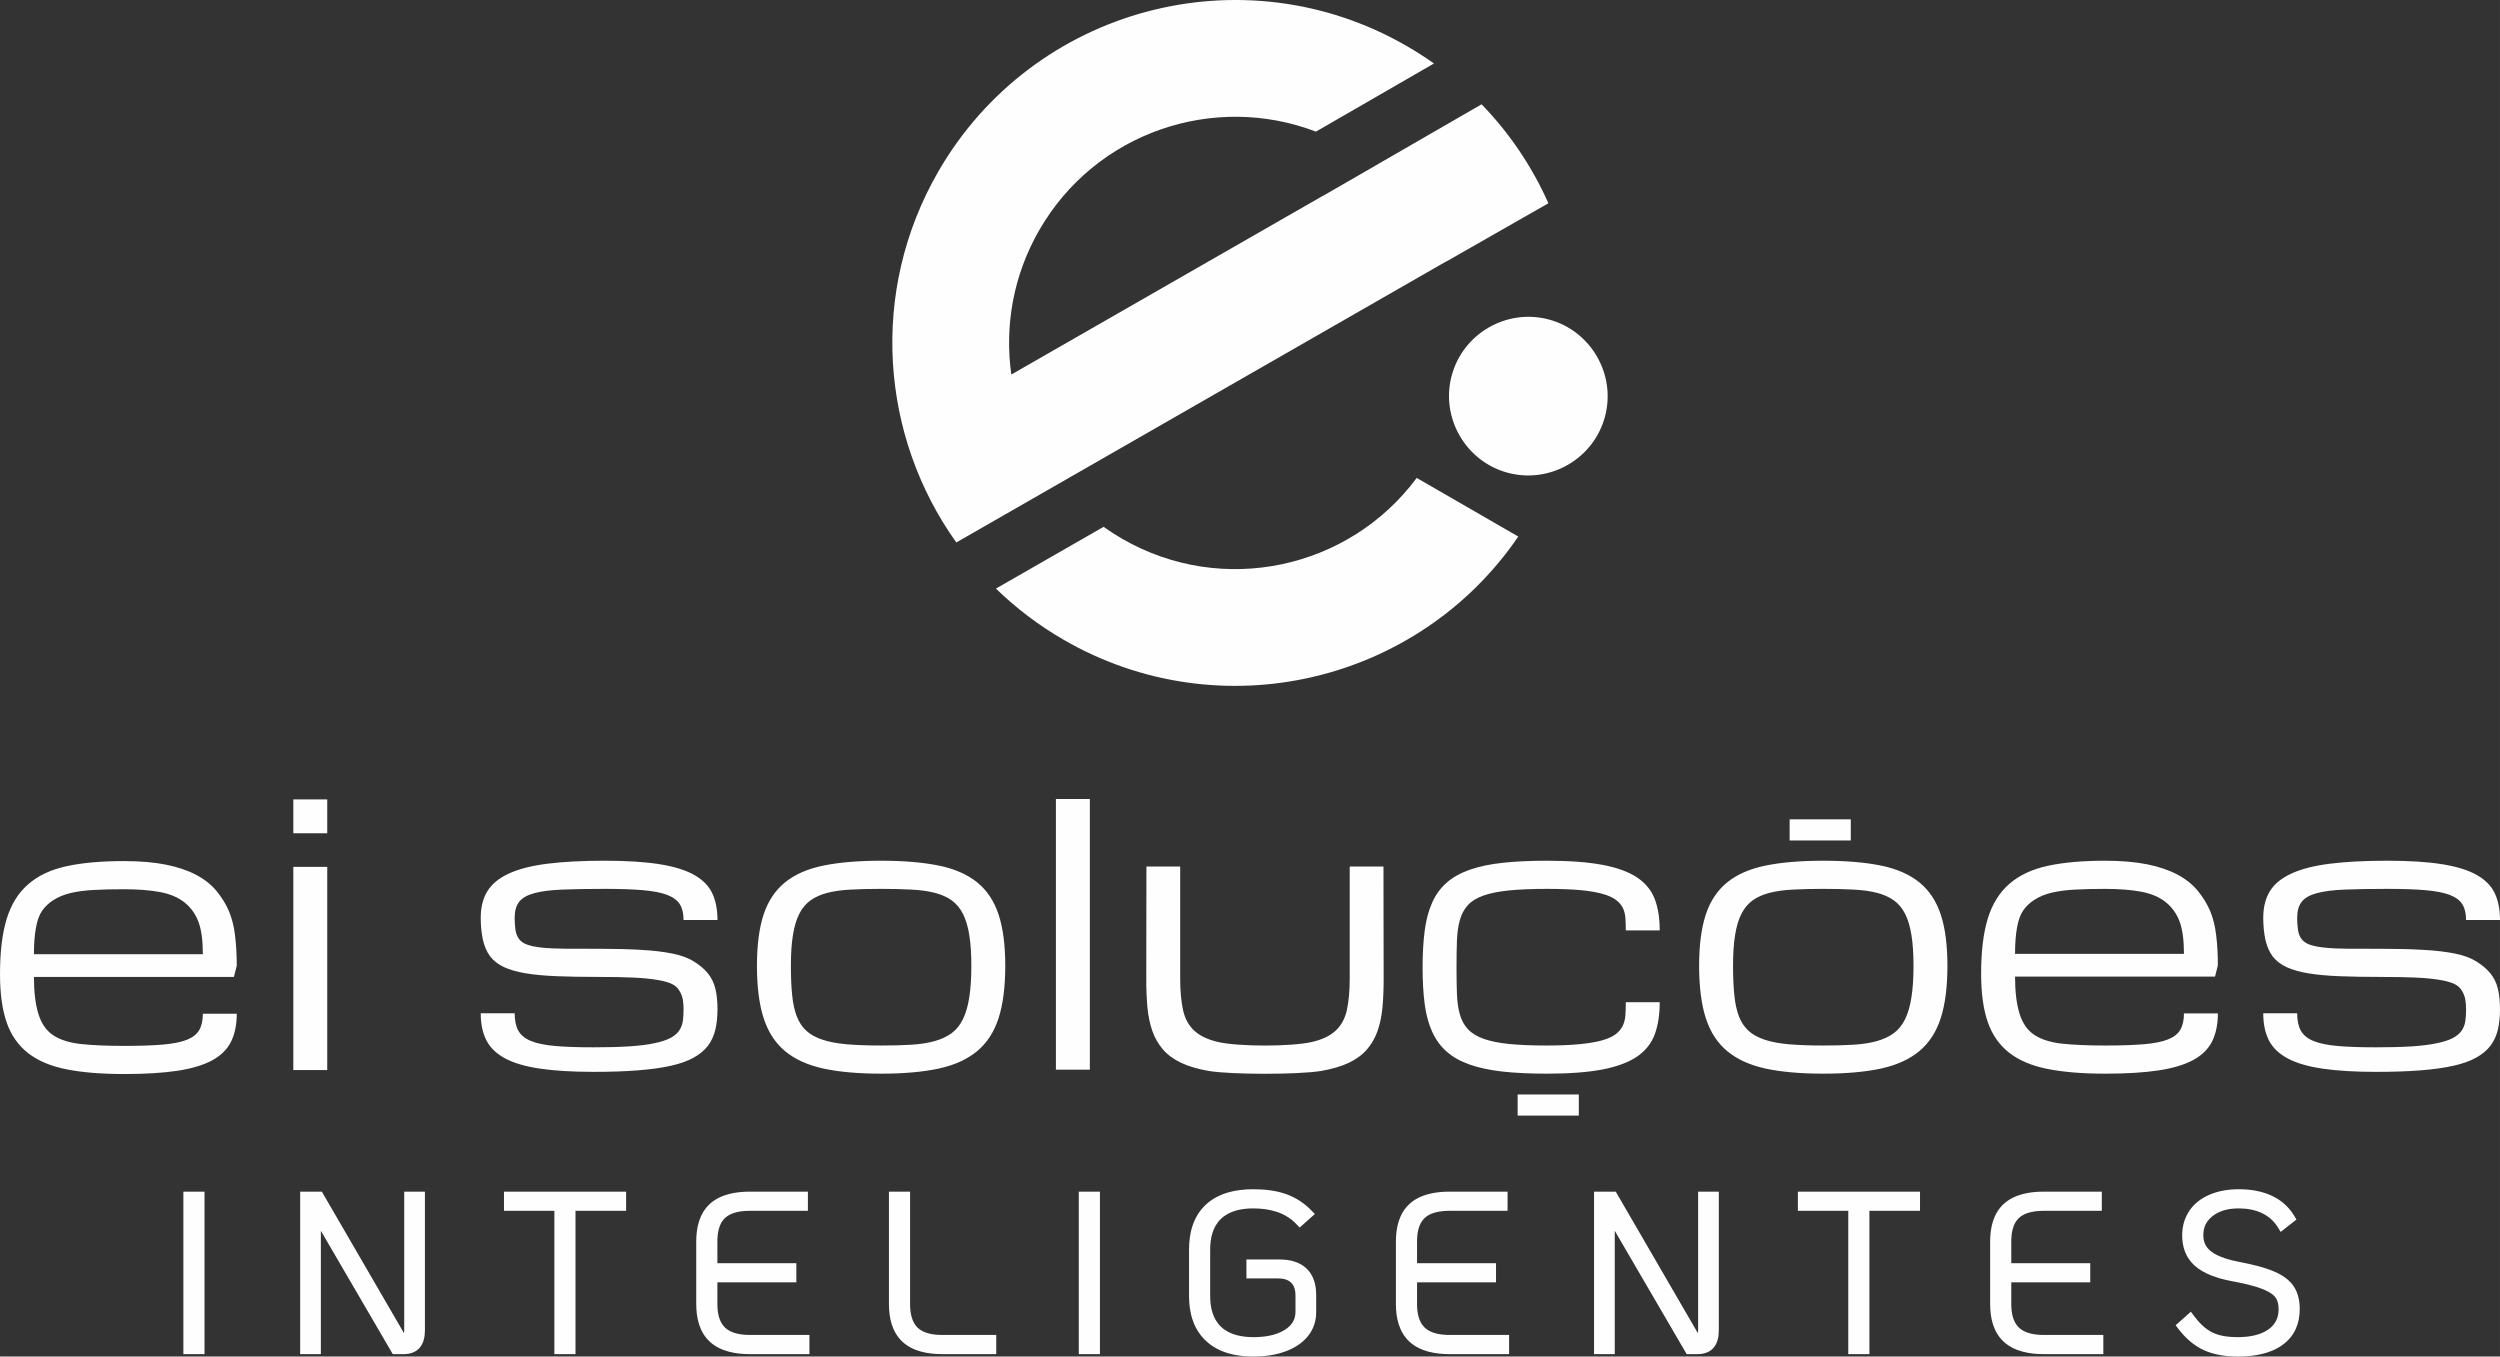
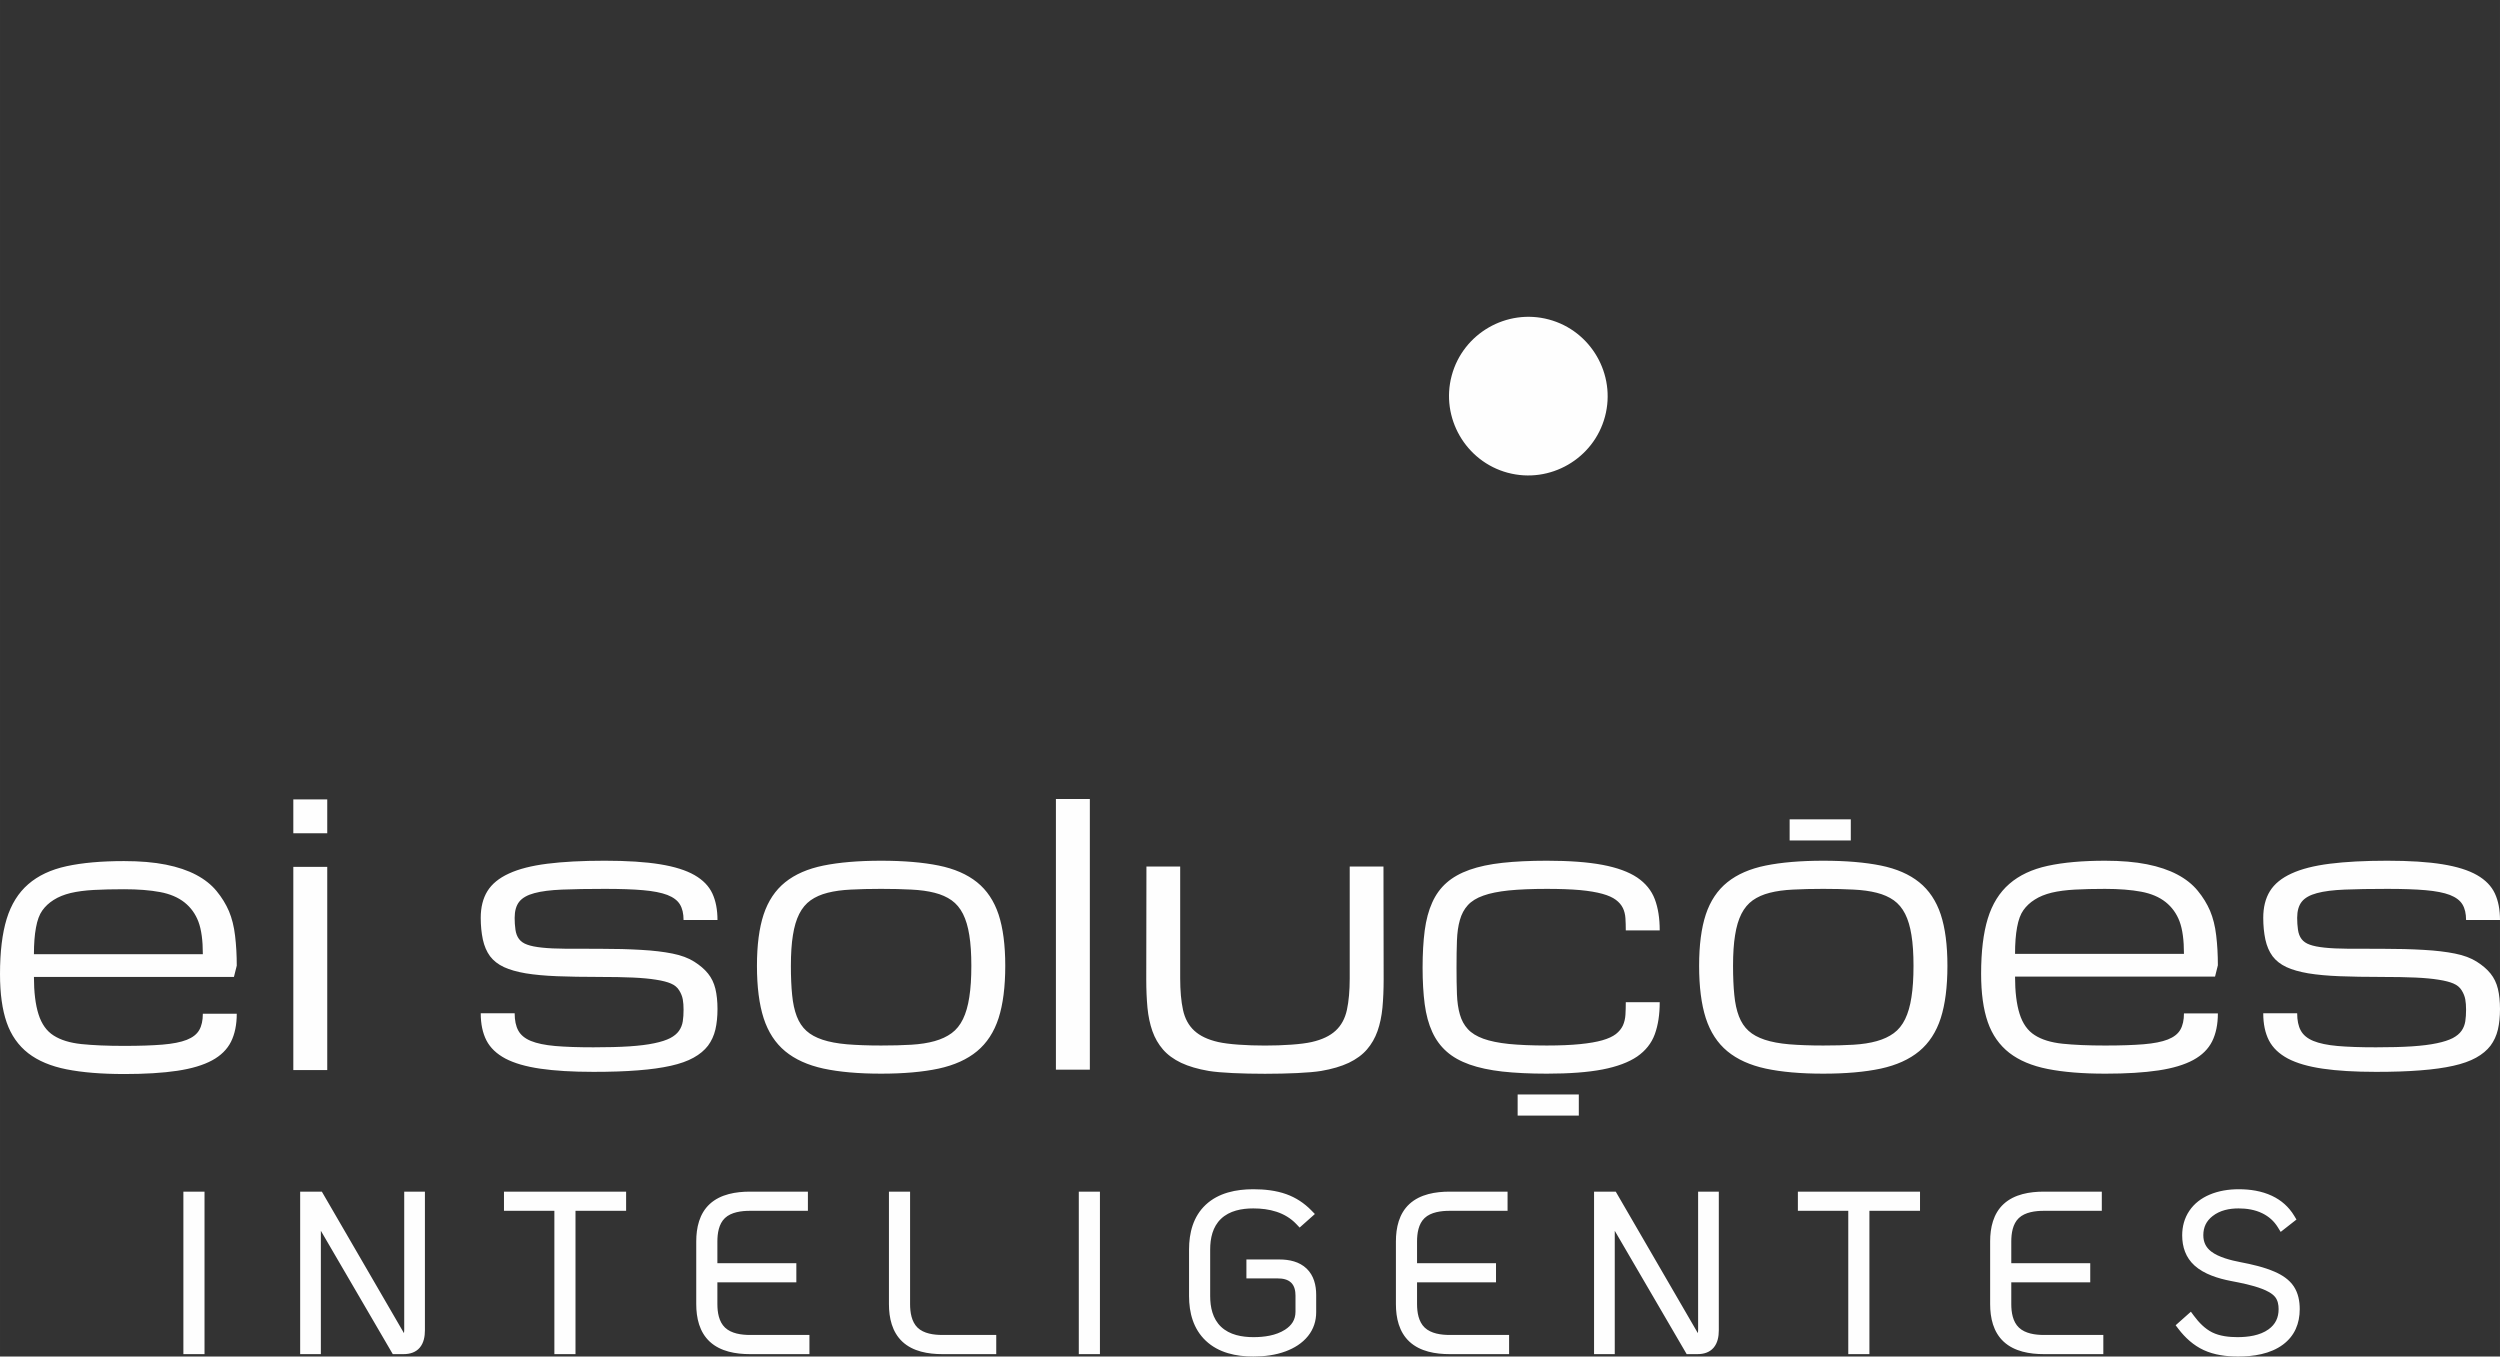
<svg xmlns="http://www.w3.org/2000/svg" xml:space="preserve" width="155.569mm" height="84.413mm" version="1.1" style="shape-rendering:geometricPrecision; text-rendering:geometricPrecision; image-rendering:optimizeQuality; fill-rule:evenodd; clip-rule:evenodd" viewBox="0 0 15542.63 8433.59">
  <rect x="0" y="0" width="15542.63" height="8433.59" fill="#333333" stroke="none" />
  <defs>
    <style type="text/css">
   
    .fil1 {fill:#FEFEFE}
    .fil0 {fill:#FEFEFE;fill-rule:nonzero}
   
  </style>
  </defs>
  <g id="Camada_x0020_1">
    <g id="_2570092933360">
      <path class="fil0" d="M771.13 6677.29c-140.28,0 -259.16,-9.73 -357.18,-29.17 -97.94,-19.45 -177.22,-52.77 -238.54,-100.22 -61.32,-47.91 -106.24,-111.5 -133.93,-191.09 -27.67,-79.67 -41.48,-179.89 -41.48,-300.71 0,-138.33 13.81,-252.81 41.48,-343.31 27.68,-90.1 72.6,-162.31 133.93,-215.4 61.32,-53.48 140.6,-90.89 238.54,-112.21 98.02,-21.33 216.9,-31.76 357.18,-31.76 99.82,0 186.62,7.45 259.87,22.04 73.31,14.58 136.13,35.91 188.51,63.58 52.37,27.68 94.63,61.32 127.18,101 32.54,39.6 57.95,81.16 76.62,124.53 18.34,43.76 31.43,94.57 38.18,153.31 7.06,58.34 10.44,120.44 10.44,185.52l-17.57 70.27 -1243.43 0c0,94.25 9.34,171.65 28.39,231.88 19.06,60.6 50.49,104.75 94.25,132.37 43.76,28.06 101.32,45.63 172.75,53.15 71.43,7.45 159.72,11.21 264.81,11.21 96.13,0 175.73,-2.66 238.93,-7.84 62.88,-5.25 112.99,-14.97 150.39,-29.55 37.02,-14.59 63.2,-34.81 78.11,-60.93 14.98,-25.87 22.5,-59.9 22.5,-101.39l210.87 0c0,68.07 -11.93,125.62 -35.53,173.53 -23.92,47.84 -63.2,86.73 -117.78,116.29 -54.58,29.56 -126.79,51.27 -216.18,64.69 -89.72,13.49 -200.05,20.23 -331.31,20.23zm8664.16 127.18l380.25 0 0 131.2 -380.25 0 0 -131.2zm1690.97 -1710.55l380.25 0 0 131.27 -380.25 0 0 -131.27zm3680.38 979.8c81.56,0 151.49,1.1 209.06,3.76 57.63,2.6 105.85,7.06 144.75,13.42 39.28,6.02 69.95,13.88 92.38,23.6 22.82,9.72 39.99,23.53 51.59,42.59 11.61,18.73 19.06,37.4 22.43,56.13 3.38,18.67 4.87,40 4.87,64.31 0,26.58 -1.49,50.49 -4.87,72.21 -3.37,21.65 -11.21,41.48 -23.53,59.05 -12.32,17.57 -30.66,32.54 -54.58,45.25 -24.31,12.38 -56.85,23.21 -98.72,31.83 -41.55,8.94 -93.15,15.3 -154.48,19.44 -61.71,4.09 -136.51,5.96 -224.02,5.96 -96.13,0 -175.74,-2.66 -238.94,-8.23 -62.87,-5.63 -112.99,-16.08 -150.39,-31.44 -37.01,-15.3 -63.2,-37.01 -78.11,-64.69 -14.98,-27.28 -22.43,-63.2 -22.43,-107.28l-210.93 0c0,66.51 11.92,123.04 35.52,169 23.92,46.03 63.2,83.42 117.78,112.6 54.97,28.78 126.79,49.72 216.51,62.81 89.39,13.1 199.72,19.84 330.99,19.84 105.46,0 197.45,-2.99 276.73,-9.4 79.28,-5.96 147.34,-15.69 204.19,-28.39 56.85,-12.71 104.36,-29.56 141.77,-50.49 37.79,-20.94 67.28,-45.64 89.39,-74.42 21.65,-29.17 37.02,-62.42 45.96,-100.22 8.62,-37.4 13.1,-80.06 13.1,-127.89 0,-47.52 -4.48,-89.39 -13.1,-125.69 -8.94,-36.24 -23.92,-67.67 -45.64,-94.57 -21.26,-26.58 -50.1,-51.27 -85.95,-74.03 -35.59,-22.49 -80.84,-39.66 -135.81,-50.49 -54.58,-10.89 -119.27,-18.73 -194.47,-22.82 -74.73,-4.47 -161.53,-6.74 -261.04,-6.74 -81.48,0 -151.42,0 -208.99,-0.38 -57.63,-0.39 -105.85,-2.6 -144.75,-6.74 -39.28,-4.09 -69.95,-10.05 -92.38,-18.28 -22.81,-7.84 -39.99,-19.83 -51.59,-35.2 -11.61,-15.3 -19.12,-34.75 -22.43,-58.67 -3.38,-23.6 -4.87,-48.3 -4.87,-72.92 0,-42.65 9.34,-75.97 28.39,-100.28 19.06,-23.93 50.49,-41.88 94.25,-53.48 43.75,-11.93 101.32,-19.06 172.75,-22.04 71.43,-2.99 159.72,-4.48 264.8,-4.48 96.07,0 175.74,2.6 238.94,8.23 62.81,5.57 112.99,15.3 150.32,29.56 37.09,14.59 63.2,34.03 78.18,59.06 14.98,24.7 22.43,56.85 22.43,96.52l210.94 0c0,-63.59 -10.44,-118.56 -31.77,-164.59 -21.32,-45.96 -58.34,-84.14 -111.1,-114.42 -53.09,-30.33 -124.53,-52.76 -214.63,-67.35 -90.17,-14.59 -204.58,-22.04 -343.31,-22.04 -140.27,0 -259.15,6.35 -357.17,18.67 -97.94,12.38 -177.22,32.54 -238.61,60.99 -61.32,28 -106.18,64.69 -133.86,109.55 -27.67,44.86 -41.48,100.22 -41.48,166.08 0,48.23 4.47,93.08 13.09,134.25 8.95,41.1 23.92,75.91 44.86,104.3 21.33,28.06 50.1,50.49 86.02,67.35 36.24,16.78 81.55,29.55 135.74,38.89 54.58,8.94 119.28,14.98 194.47,17.95 75.19,2.98 162.7,4.48 261.75,4.48zm-1718.77 601.36c-140.28,0 -259.16,-9.72 -357.17,-29.17 -97.95,-19.44 -177.23,-52.76 -238.55,-100.21 -61.32,-47.91 -106.24,-111.5 -133.93,-191.1 -27.67,-79.67 -41.48,-179.89 -41.48,-300.71 0,-138.33 13.81,-252.81 41.48,-343.3 27.68,-90.11 72.6,-162.32 133.93,-215.41 61.32,-53.48 140.6,-90.88 238.55,-112.21 98.01,-21.32 216.89,-31.76 357.17,-31.76 99.83,0 186.63,7.45 259.87,22.04 73.31,14.59 136.14,35.91 188.51,63.59 52.38,27.67 94.64,61.32 127.18,101 32.54,39.6 57.95,81.16 76.62,124.52 18.34,43.76 31.44,94.58 38.18,153.31 7.06,58.34 10.43,120.44 10.43,185.52l-17.56 70.28 -1243.43 0c0,94.25 9.33,171.64 28.39,231.87 19.05,60.61 50.49,104.75 94.24,132.37 43.76,28.06 101.33,45.64 172.76,53.15 71.43,7.45 159.72,11.22 264.8,11.22 96.13,0 175.74,-2.66 238.94,-7.84 62.87,-5.26 112.99,-14.98 150.38,-29.56 37.02,-14.59 63.2,-34.81 78.12,-60.93 14.97,-25.87 22.49,-59.9 22.49,-101.38l210.87 0c0,68.06 -11.93,125.62 -35.52,173.53 -23.92,47.84 -63.2,86.73 -117.78,116.28 -54.59,29.56 -126.79,51.28 -216.19,64.7 -89.71,13.48 -200.04,20.22 -331.31,20.22zm0 -1148.86c-70.34,0 -132.76,1.49 -187.73,4.48 -54.97,2.98 -103.2,9.33 -144.36,19.05 -41.16,10.12 -76.3,24.31 -105.47,43.05 -29.16,18.27 -52.69,40.38 -70.66,65.79 -17.95,25.09 -31.05,60.61 -39.28,106.24 -8.62,45.96 -12.7,100.93 -12.7,165.3l1050.13 0c0,-85.69 -9.01,-152.59 -27.35,-201.6 -18.28,-48.62 -47.13,-88.62 -86.34,-120.05 -39.67,-31.44 -90.17,-53.09 -152.21,-64.7 -62.09,-11.6 -136.51,-17.56 -224.02,-17.56zm-2524.34 478.33c0,-128.67 13.81,-234.85 41.49,-319 28.06,-84.2 72.6,-151.1 133.93,-200.5 61.31,-49.32 140.98,-84.14 238.93,-103.97 98.01,-19.77 217.29,-29.88 357.5,-29.88 140.27,0 259.55,10.11 357.56,29.88 97.95,19.83 177.62,54.65 238.93,103.97 61.32,49.39 105.86,116.29 133.93,200.5 27.68,84.14 41.49,190.33 41.49,319 0,130.49 -13.81,238.93 -41.49,325.34 -28.06,86.41 -72.6,154.8 -133.93,205.68 -61.31,50.82 -140.98,86.74 -238.93,108.06 -98.01,20.94 -217.29,31.44 -357.56,31.44 -140.21,0 -259.49,-10.5 -357.5,-31.44 -97.95,-21.32 -177.62,-57.24 -238.93,-108.06 -61.32,-50.88 -105.86,-119.27 -133.93,-205.68 -27.68,-86.41 -41.49,-194.85 -41.49,-325.34zm210.94 0c0,69.56 2.6,130.1 7.84,181.37 4.87,51.59 14.59,95.74 28.78,132.76 14.2,36.63 34.03,66.9 59.84,90.1 25.41,23.21 59.12,41.49 100.6,55.36 41.88,13.81 92.38,23.21 151.82,28.39 59.51,4.87 130.16,7.52 212.04,7.52 70.33,0 132.82,-1.49 187.79,-4.87 55.3,-3.37 103.59,-10.89 144.69,-22.43 41.55,-11.6 76.68,-28.06 105.85,-49.39 29.17,-21.32 52.7,-50.49 70.66,-87.51 17.96,-37.02 31.05,-82.25 39.28,-136.51 8.62,-53.8 12.71,-118.89 12.71,-194.79 0,-74.81 -4.09,-138.4 -12.71,-190.78 -8.23,-52.7 -21.32,-96.46 -39.28,-131.98 -17.95,-35.53 -41.48,-63.59 -70.66,-84.53 -29.17,-20.55 -64.3,-36.3 -105.85,-46.74 -41.1,-10.5 -89.39,-17.24 -144.69,-19.83 -54.97,-2.99 -117.46,-4.48 -187.79,-4.48 -69.89,0 -132.76,1.49 -187.73,4.48 -55.3,2.59 -103.59,9.33 -144.69,19.83 -41.55,10.44 -76.68,26.19 -105.85,46.74 -29.17,20.94 -52.7,49.01 -70.66,84.53 -17.96,35.52 -31.05,79.28 -39.28,131.98 -8.62,52.37 -12.71,115.96 -12.71,190.78zm-1930.1 11.21c0,-86.8 4.48,-163.81 13.1,-230.38 8.94,-66.96 24.31,-124.92 46.74,-174.31 22.04,-49.32 51.98,-90.49 89.78,-123.36 37.34,-32.93 84.85,-59.51 142.48,-80.06 57.18,-20.16 125.24,-34.75 204.19,-43.36 78.89,-8.62 170.87,-13.1 275.95,-13.1 140.28,0 255.8,8.62 346.67,25.8 90.5,17.18 162.32,43.37 215.08,78.57 52.31,35.53 89.01,80.38 109.55,134.58 20.55,54.25 30.66,118.94 30.66,194.14l-210.93 0c0,-26.97 -0.72,-51.99 -2.21,-75.59 -1.56,-23.14 -6.74,-44.46 -15.76,-63.2 -9.33,-19.05 -23.53,-35.91 -43.36,-50.81 -19.84,-14.98 -47.85,-27.68 -84.53,-37.8 -36.63,-10.11 -82.64,-17.95 -138.72,-23.21 -55.75,-4.86 -124.53,-7.45 -206.46,-7.45 -93.47,0 -172.36,3.38 -236.34,9.72 -63.91,6.74 -116.68,17.18 -158.17,32.16 -41.87,14.58 -74.09,34.81 -96.52,59.44 -22.82,25.09 -39.21,55.75 -49.33,92.06 -10.5,35.85 -16.46,78.5 -18.34,127.5 -1.88,48.62 -2.59,105.07 -2.59,168.67 0,62.42 0.71,117.39 2.59,165.63 1.88,48.29 7.84,90.17 18.34,126.07 10.12,35.53 26.52,65.8 49.33,90.5 22.43,24.7 54.65,44.47 96.52,59.83 41.48,14.98 94.25,25.81 158.17,32.55 63.98,6.34 142.87,9.72 236.34,9.72 81.93,0 150.71,-2.99 206.46,-8.62 56.08,-5.57 102.1,-13.49 138.72,-23.92 36.69,-10.5 64.69,-23.6 84.53,-38.89 19.83,-15.69 34.03,-33.32 43.36,-53.09 9.01,-20.22 14.2,-42.26 15.76,-66.19 1.49,-24.31 2.21,-50.49 2.21,-78.56l210.93 0c0,76.68 -10.11,142.87 -30.66,199.33 -20.54,56.07 -57.24,102.1 -109.55,138.39 -52.76,35.85 -124.59,62.81 -215.08,80.39 -90.88,17.56 -206.39,26.19 -346.67,26.19 -105.07,0 -197.06,-4.48 -275.95,-13.1 -78.96,-9 -147.02,-23.59 -204.19,-43.75 -57.63,-20.55 -105.14,-47.13 -142.48,-80.45 -37.8,-33.26 -67.74,-74.03 -89.78,-122.65 -22.43,-48.62 -37.8,-105.79 -46.74,-172.04 -8.62,-65.79 -13.1,-141.7 -13.1,-227.33zm-1507.07 -628.65l0 695.55c0,77.47 5.96,142.87 17.57,196.35 11.6,53.09 34.74,96.13 69.94,128.67 35.14,32.54 84.46,56.07 148.83,70.66 128.87,29.3 452.47,29.3 581.34,0 64.37,-14.59 113.7,-38.12 148.83,-70.66 35.2,-32.54 58.34,-75.58 69.95,-128.67 11.6,-53.48 17.56,-118.88 17.56,-196.35l0 -695.55 209.83 0 1.11 701.91c0,63.98 -2.6,122.32 -7.46,175.8 -5.25,53.48 -15.36,101.71 -30.66,145.47 -15.36,43.36 -37.4,81.55 -65.86,114.48 -28.38,32.86 -66.18,60.54 -112.92,82.97 -47.13,22.1 -104.3,38.89 -172.04,50.49 -140.73,23.47 -557.28,23.47 -698.01,0 -67.74,-11.6 -124.92,-28.39 -172.04,-50.49 -46.74,-22.43 -84.53,-50.11 -112.92,-82.97 -28.46,-32.93 -50.5,-71.11 -65.86,-114.48 -15.31,-43.76 -25.42,-91.99 -30.66,-145.47 -4.87,-53.48 -7.45,-111.82 -7.45,-175.8l1.1 -701.91 209.83 0zm-772.62 -419.6l210.94 0 0 1682.87 -210.94 0 0 -1682.87zm-1858.67 1037.04c0,-128.67 13.81,-234.85 41.49,-319 28.06,-84.2 72.59,-151.1 133.92,-200.5 61.32,-49.32 140.99,-84.14 238.94,-103.97 98.01,-19.77 217.28,-29.88 357.49,-29.88 140.28,0 259.55,10.11 357.56,29.88 97.95,19.83 177.62,54.65 238.94,103.97 61.32,49.39 105.85,116.29 133.93,200.5 27.67,84.14 41.48,190.33 41.48,319 0,130.49 -13.81,238.93 -41.48,325.34 -28.07,86.41 -72.6,154.8 -133.93,205.68 -61.32,50.82 -140.99,86.74 -238.94,108.06 -98.01,20.94 -217.28,31.44 -357.56,31.44 -140.21,0 -259.48,-10.5 -357.49,-31.44 -97.95,-21.32 -177.62,-57.24 -238.94,-108.06 -61.32,-50.88 -105.85,-119.27 -133.92,-205.68 -27.68,-86.41 -41.49,-194.85 -41.49,-325.34zm210.94 0c0,69.56 2.59,130.1 7.84,181.37 4.86,51.59 14.59,95.74 28.78,132.76 14.2,36.63 34.03,66.9 59.83,90.1 25.42,23.21 59.12,41.49 100.61,55.36 41.87,13.81 92.38,23.21 151.81,28.39 59.52,4.87 130.17,7.52 212.04,7.52 70.34,0 132.83,-1.49 187.8,-4.87 55.29,-3.37 103.59,-10.89 144.69,-22.43 41.54,-11.6 76.68,-28.06 105.85,-49.39 29.16,-21.32 52.7,-50.49 70.66,-87.51 17.95,-37.02 31.05,-82.25 39.28,-136.51 8.62,-53.8 12.71,-118.89 12.71,-194.79 0,-74.81 -4.09,-138.4 -12.71,-190.78 -8.23,-52.7 -21.33,-96.46 -39.28,-131.98 -17.95,-35.53 -41.49,-63.59 -70.66,-84.53 -29.17,-20.55 -64.31,-36.3 -105.85,-46.74 -41.1,-10.5 -89.4,-17.24 -144.69,-19.83 -54.97,-2.99 -117.46,-4.48 -187.8,-4.48 -69.88,0 -132.76,1.49 -187.73,4.48 -55.29,2.59 -103.59,9.33 -144.68,19.83 -41.55,10.44 -76.69,26.19 -105.86,46.74 -29.16,20.94 -52.69,49.01 -70.66,84.53 -17.95,35.52 -31.05,79.28 -39.28,131.98 -8.62,52.37 -12.7,115.96 -12.7,190.78zm-1192.29 69.17c81.55,0 151.49,1.1 209.05,3.76 57.63,2.6 105.86,7.06 144.75,13.42 39.28,6.02 69.95,13.88 92.38,23.6 22.82,9.72 39.99,23.53 51.6,42.59 11.6,18.73 19.05,37.4 22.43,56.13 3.37,18.67 4.86,40 4.86,64.31 0,26.58 -1.49,50.49 -4.86,72.21 -3.38,21.65 -11.22,41.48 -23.53,59.05 -12.32,17.57 -30.66,32.54 -54.59,45.25 -24.31,12.38 -56.85,23.21 -98.72,31.83 -41.55,8.94 -93.15,15.3 -154.48,19.44 -61.7,4.09 -136.51,5.96 -224.02,5.96 -96.13,0 -175.73,-2.66 -238.93,-8.23 -62.88,-5.63 -112.99,-16.08 -150.39,-31.44 -37.02,-15.3 -63.2,-37.01 -78.12,-64.69 -14.97,-27.28 -22.42,-63.2 -22.42,-107.28l-210.94 0c0,66.51 11.93,123.04 35.52,169 23.93,46.03 63.2,83.42 117.79,112.6 54.97,28.78 126.79,49.72 216.5,62.81 89.39,13.1 199.72,19.84 330.99,19.84 105.46,0 197.45,-2.99 276.73,-9.4 79.28,-5.96 147.34,-15.69 204.19,-28.39 56.85,-12.71 104.36,-29.56 141.77,-50.49 37.8,-20.94 67.29,-45.64 89.39,-74.42 21.65,-29.17 37.02,-62.42 45.96,-100.22 8.62,-37.4 13.1,-80.06 13.1,-127.89 0,-47.52 -4.48,-89.39 -13.1,-125.69 -8.94,-36.24 -23.92,-67.67 -45.63,-94.57 -21.26,-26.58 -50.11,-51.27 -85.96,-74.03 -35.59,-22.49 -80.83,-39.66 -135.8,-50.49 -54.59,-10.89 -119.28,-18.73 -194.47,-22.82 -74.74,-4.47 -161.54,-6.74 -261.04,-6.74 -81.49,0 -151.43,0 -208.99,-0.38 -57.63,-0.39 -105.86,-2.6 -144.76,-6.74 -39.27,-4.09 -69.94,-10.05 -92.37,-18.28 -22.82,-7.84 -39.99,-19.83 -51.6,-35.2 -11.6,-15.3 -19.12,-34.75 -22.43,-58.67 -3.37,-23.6 -4.86,-48.3 -4.86,-72.92 0,-42.65 9.33,-75.97 28.38,-100.28 19.06,-23.93 50.5,-41.88 94.25,-53.48 43.76,-11.93 101.32,-19.06 172.75,-22.04 71.43,-2.99 159.72,-4.48 264.81,-4.48 96.06,0 175.73,2.6 238.93,8.23 62.82,5.57 112.99,15.3 150.33,29.56 37.08,14.59 63.2,34.03 78.17,59.06 14.98,24.7 22.43,56.85 22.43,96.52l210.94 0c0,-63.59 -10.44,-118.56 -31.76,-164.59 -21.33,-45.96 -58.35,-84.14 -111.11,-114.42 -53.09,-30.33 -124.53,-52.76 -214.62,-67.35 -90.18,-14.59 -204.58,-22.04 -343.31,-22.04 -140.28,0 -259.16,6.35 -357.17,18.67 -97.95,12.38 -177.23,32.54 -238.61,60.99 -61.32,28 -106.18,64.69 -133.87,109.55 -27.67,44.86 -41.48,100.22 -41.48,166.08 0,48.23 4.48,93.08 13.09,134.25 8.95,41.1 23.93,75.91 44.86,104.3 21.33,28.06 50.11,50.49 86.02,67.35 36.24,16.78 81.55,29.55 135.75,38.89 54.58,8.94 119.27,14.98 194.46,17.95 75.2,2.98 162.71,4.48 261.76,4.48zm-2953.52 -545.29c-70.34,0 -132.76,1.49 -187.73,4.47 -54.97,2.99 -103.21,9.34 -144.37,19.06 -41.16,10.11 -76.29,24.31 -105.46,43.04 -29.17,18.28 -52.7,40.38 -70.66,65.8 -17.95,25.09 -31.05,60.6 -39.28,106.24 -8.62,45.96 -12.71,100.93 -12.71,165.3l1050.14 0c0,-85.7 -9.01,-152.59 -27.35,-201.61 -18.28,-48.62 -47.13,-88.61 -86.35,-120.05 -39.67,-31.44 -90.17,-53.09 -152.2,-64.69 -62.1,-11.6 -136.51,-17.56 -224.02,-17.56zm1052.4 -139.11l210.94 0 0 1263.27 -210.94 0 0 -1263.27zm210.94 -208.67l-210.94 0 0 -210.93 210.94 0 0 210.93z" />
      <path class="fil1" d="M1140.07 7408.49l131.43 0 0 1010.2 -131.43 0 0 -1010.2zm854.71 243.41l0 766.8 -128.67 0 0 -1010.2 134.79 0 510.61 879.83c1.25,-7.83 1.54,-19.26 1.54,-23.48l0 -856.36 128.68 0 0 861.78c0,38.1 -6.95,78.94 -32.49,108.68 -25.35,29.52 -61.97,39.74 -99.67,39.74l-67.69 0 -447.1 -766.8zm1451.77 -124.18l-313.29 0 0 -119.23 759.32 0 0 119.23 -314.64 0 0 890.97 -131.39 0 0 -890.97zm1013.45 325.6l490.91 0 0 119.19 -490.91 0 0 135.02c0,50.8 8.9,109.48 47.48,146.19 39.52,37.62 103.04,45.79 155.31,45.79l369.48 0 0 119.19 -369.48 0c-87.32,0 -183.55,-15.83 -249.92,-77.29 -65.16,-60.33 -84.28,-148.31 -84.28,-233.88l0 -389.22c0,-85.35 19.08,-173.41 84.39,-233.3 66.52,-61.02 162.71,-76.52 249.81,-76.52l359.99 0 0 119.23 -359.99 0c-51.9,0 -116.66,7.69 -155.97,45.09 -38.24,36.38 -46.82,95.2 -46.82,145.5l0 135.02zm1398.11 565.37c-86.89,0 -182.19,-15.91 -247.98,-77.4 -64.61,-60.44 -83.55,-148.49 -83.55,-233.77l0 -699.04 131.43 0 0 699.04c0,50.43 8.6,109.52 46.37,146.37 38.64,37.7 102.2,45.61 153.74,45.61l335.56 0 0 119.19 -335.56 0zm848.84 -1010.2l131.39 0 0 1010.2 -131.39 0 0 -1010.2zm1084.64 1025.11c-106.26,0 -215.2,-22.75 -294.83,-97.84 -77.88,-73.44 -104.43,-174.21 -104.43,-278.41l0 -288.87c0,-103.83 25.83,-205.48 103.88,-278.52 79.63,-74.5 189.63,-96.37 295.38,-96.37 69.12,0 140.98,7.36 206.33,30.99 59.01,21.31 110.62,55.38 154.46,100.22l22.28 22.82 -94.69 84.21 -20.25 -21.32c-70.63,-74.47 -168.61,-97.73 -268.12,-97.73 -71.28,0 -147.32,13.85 -200.7,64.83 -52.16,49.85 -67.18,121.25 -67.18,190.88l0 288.87c0,69.63 15.06,141.06 67.18,190.91 53.55,51.21 130.62,64.84 202.08,64.84 66.08,0 139.15,-9.82 195.78,-46.12 41.46,-26.56 65.35,-61.75 65.35,-111.94l0 -100.41c0,-28.56 -5.56,-59.19 -26.78,-80 -21.61,-21.17 -53.33,-26.56 -82.49,-26.56l-195.85 0 0 -117.8 205.38 0c60.94,0 123.55,13.12 168.9,56.64 44.94,43.14 59.52,103.18 59.52,163.69l0 107.07c0,55.09 -16.23,105.45 -50.8,148.6 -35.97,44.83 -85.12,74.87 -138.49,94.86 -64.1,24.04 -133.73,32.46 -201.89,32.46zm1018.29 -580.28l490.91 0 0 119.19 -490.91 0 0 135.02c0,50.76 8.94,109.48 47.48,146.19 39.52,37.66 103.04,45.79 155.31,45.79l369.48 0 0 119.19 -369.48 0c-87.33,0 -183.48,-15.83 -249.89,-77.29 -65.16,-60.29 -84.31,-148.31 -84.31,-233.88l0 -389.22c0,-85.35 19.08,-173.41 84.39,-233.3 66.52,-61.02 162.7,-76.52 249.81,-76.52l359.99 0 0 119.23 -359.99 0c-51.9,0 -116.66,7.69 -155.97,45.09 -38.24,36.38 -46.82,95.2 -46.82,145.5l0 135.02zm1229.17 -201.43l0 766.8 -128.68 0 0 -1010.2 134.8 0 510.61 879.83c1.25,-7.83 1.54,-19.26 1.54,-23.48l0 -856.36 128.64 0 0 861.78c0,38.06 -6.92,78.94 -32.45,108.68 -25.35,29.52 -61.98,39.74 -99.67,39.74l-67.7 0 -447.09 -766.8zm1451.76 -124.18l-313.29 0 0 -119.23 759.33 0 0 119.23 -314.65 0 0 890.97 -131.39 0 0 -890.97zm1013.46 325.6l490.9 0 0 119.19 -490.9 0 0 135.02c0,50.8 8.9,109.48 47.47,146.19 39.52,37.62 103.05,45.79 155.31,45.79l369.48 0 0 119.19 -369.48 0c-87.32,0 -183.51,-15.83 -249.92,-77.29 -65.16,-60.33 -84.28,-148.31 -84.28,-233.88l0 -389.22c0,-85.35 19.08,-173.41 84.39,-233.3 66.52,-61.02 162.71,-76.52 249.81,-76.52l360 0 0 119.23 -360 0c-51.9,0 -116.66,7.69 -155.97,45.09 -38.23,36.38 -46.81,95.2 -46.81,145.5l0 135.02zm1408.95 580.28c-71.94,0 -147,-9.67 -212.82,-40.11 -63.47,-29.33 -115.12,-76.66 -157.25,-131.9l-17.06 -22.42 94.79 -84.24 19.78 26.67c29.99,40.47 67.54,79.56 113.19,102.12 46.96,23.23 104.82,29.38 156.66,29.38 64.91,0 139.15,-9.6 193.11,-48.47 43.29,-31.2 62.63,-72.85 62.63,-125.85 0,-26.12 -4.73,-53.74 -21.32,-74.76 -18.86,-23.96 -54.5,-40.8 -82.52,-51.46 -61.05,-23.19 -128.86,-36.41 -192.96,-48.72 -77.69,-14.95 -166.59,-42.05 -226.22,-96.19 -54.39,-49.41 -76.44,-115.01 -76.44,-187.32 0,-54.95 13.63,-106.81 44.5,-152.64 31.21,-46.26 74.98,-78.79 126,-100.47 57.26,-24.36 119.45,-33.63 181.39,-33.63 70.44,0 142.01,10.7 206.22,40.91 58.46,27.47 105.16,68.98 138.49,124.4l13.85 23.04 -98.09 76.89 -17.87 -29.01c-23.45,-37.99 -55.46,-66.48 -95.42,-86.26 -45.97,-22.75 -97.69,-30.77 -148.57,-30.77 -57.47,0 -115.45,11.54 -161.6,47.77 -38.79,30.47 -57.51,69.12 -57.51,118.42 0,42.12 15.09,75.53 48.57,101.47 46.89,36.34 125.39,55.56 183.07,66.63 71.06,13.66 146.01,30.69 212.53,59.67 45.94,20.03 90.26,48.61 118.35,91.06 27.61,41.72 36.89,91.69 36.89,140.99 0,89.16 -31.17,166.04 -103.69,220.29 -78.87,58.98 -184.58,74.54 -280.65,74.54z" />
      <g>
-         <path class="fil1" d="M8552.11 1029.34l-0.32 -0.26 659.28 -380.57c175.24,180.66 314.3,388.71 414.36,612.73l0.1 0.14 0 0.09 0.93 2.24 -635.01 362.48 -0.34 -0.81 -2084.71 1195.87 -960.94 551.26c-470.86,-659.11 -543.32,-1559 -111.86,-2306.28 588.64,-1019.58 1892.34,-1368.93 2911.92,-780.28 58.71,33.93 115.26,70.3 169.55,108.71l-733.91 423.76c-634.16,-242.92 -1368.73,3.78 -1719.08,610.66 -163.39,283.03 -217.21,599.14 -174.64,899.44l1938.05 -1111.75 0.29 0.55 206.77 -119.33 119.55 -68.65zm-1691.05 2245.97c37,26.36 75.48,51.23 115.59,74.38 624.87,360.76 1411.36,187.33 1831.12,-378.45l631.44 364.54c-622.67,912.22 -1853.2,1203.72 -2825.41,642.4 -156.89,-90.58 -297.83,-198.16 -422,-318.92l669.26 -383.95z" />
        <path class="fil1" d="M9629.35 1986.32l0.14 0.01c262.05,70.16 418.94,342.02 348.69,604.09l-0.03 0.06c-70.16,262.04 -341.97,418.97 -603.98,348.75l-0.18 0.05c-262.03,-70.3 -418.96,-342.11 -348.71,-604.18l0.03 -0.06c70.19,-262.1 342.03,-418.93 604.04,-348.72z" />
      </g>
    </g>
  </g>
</svg>